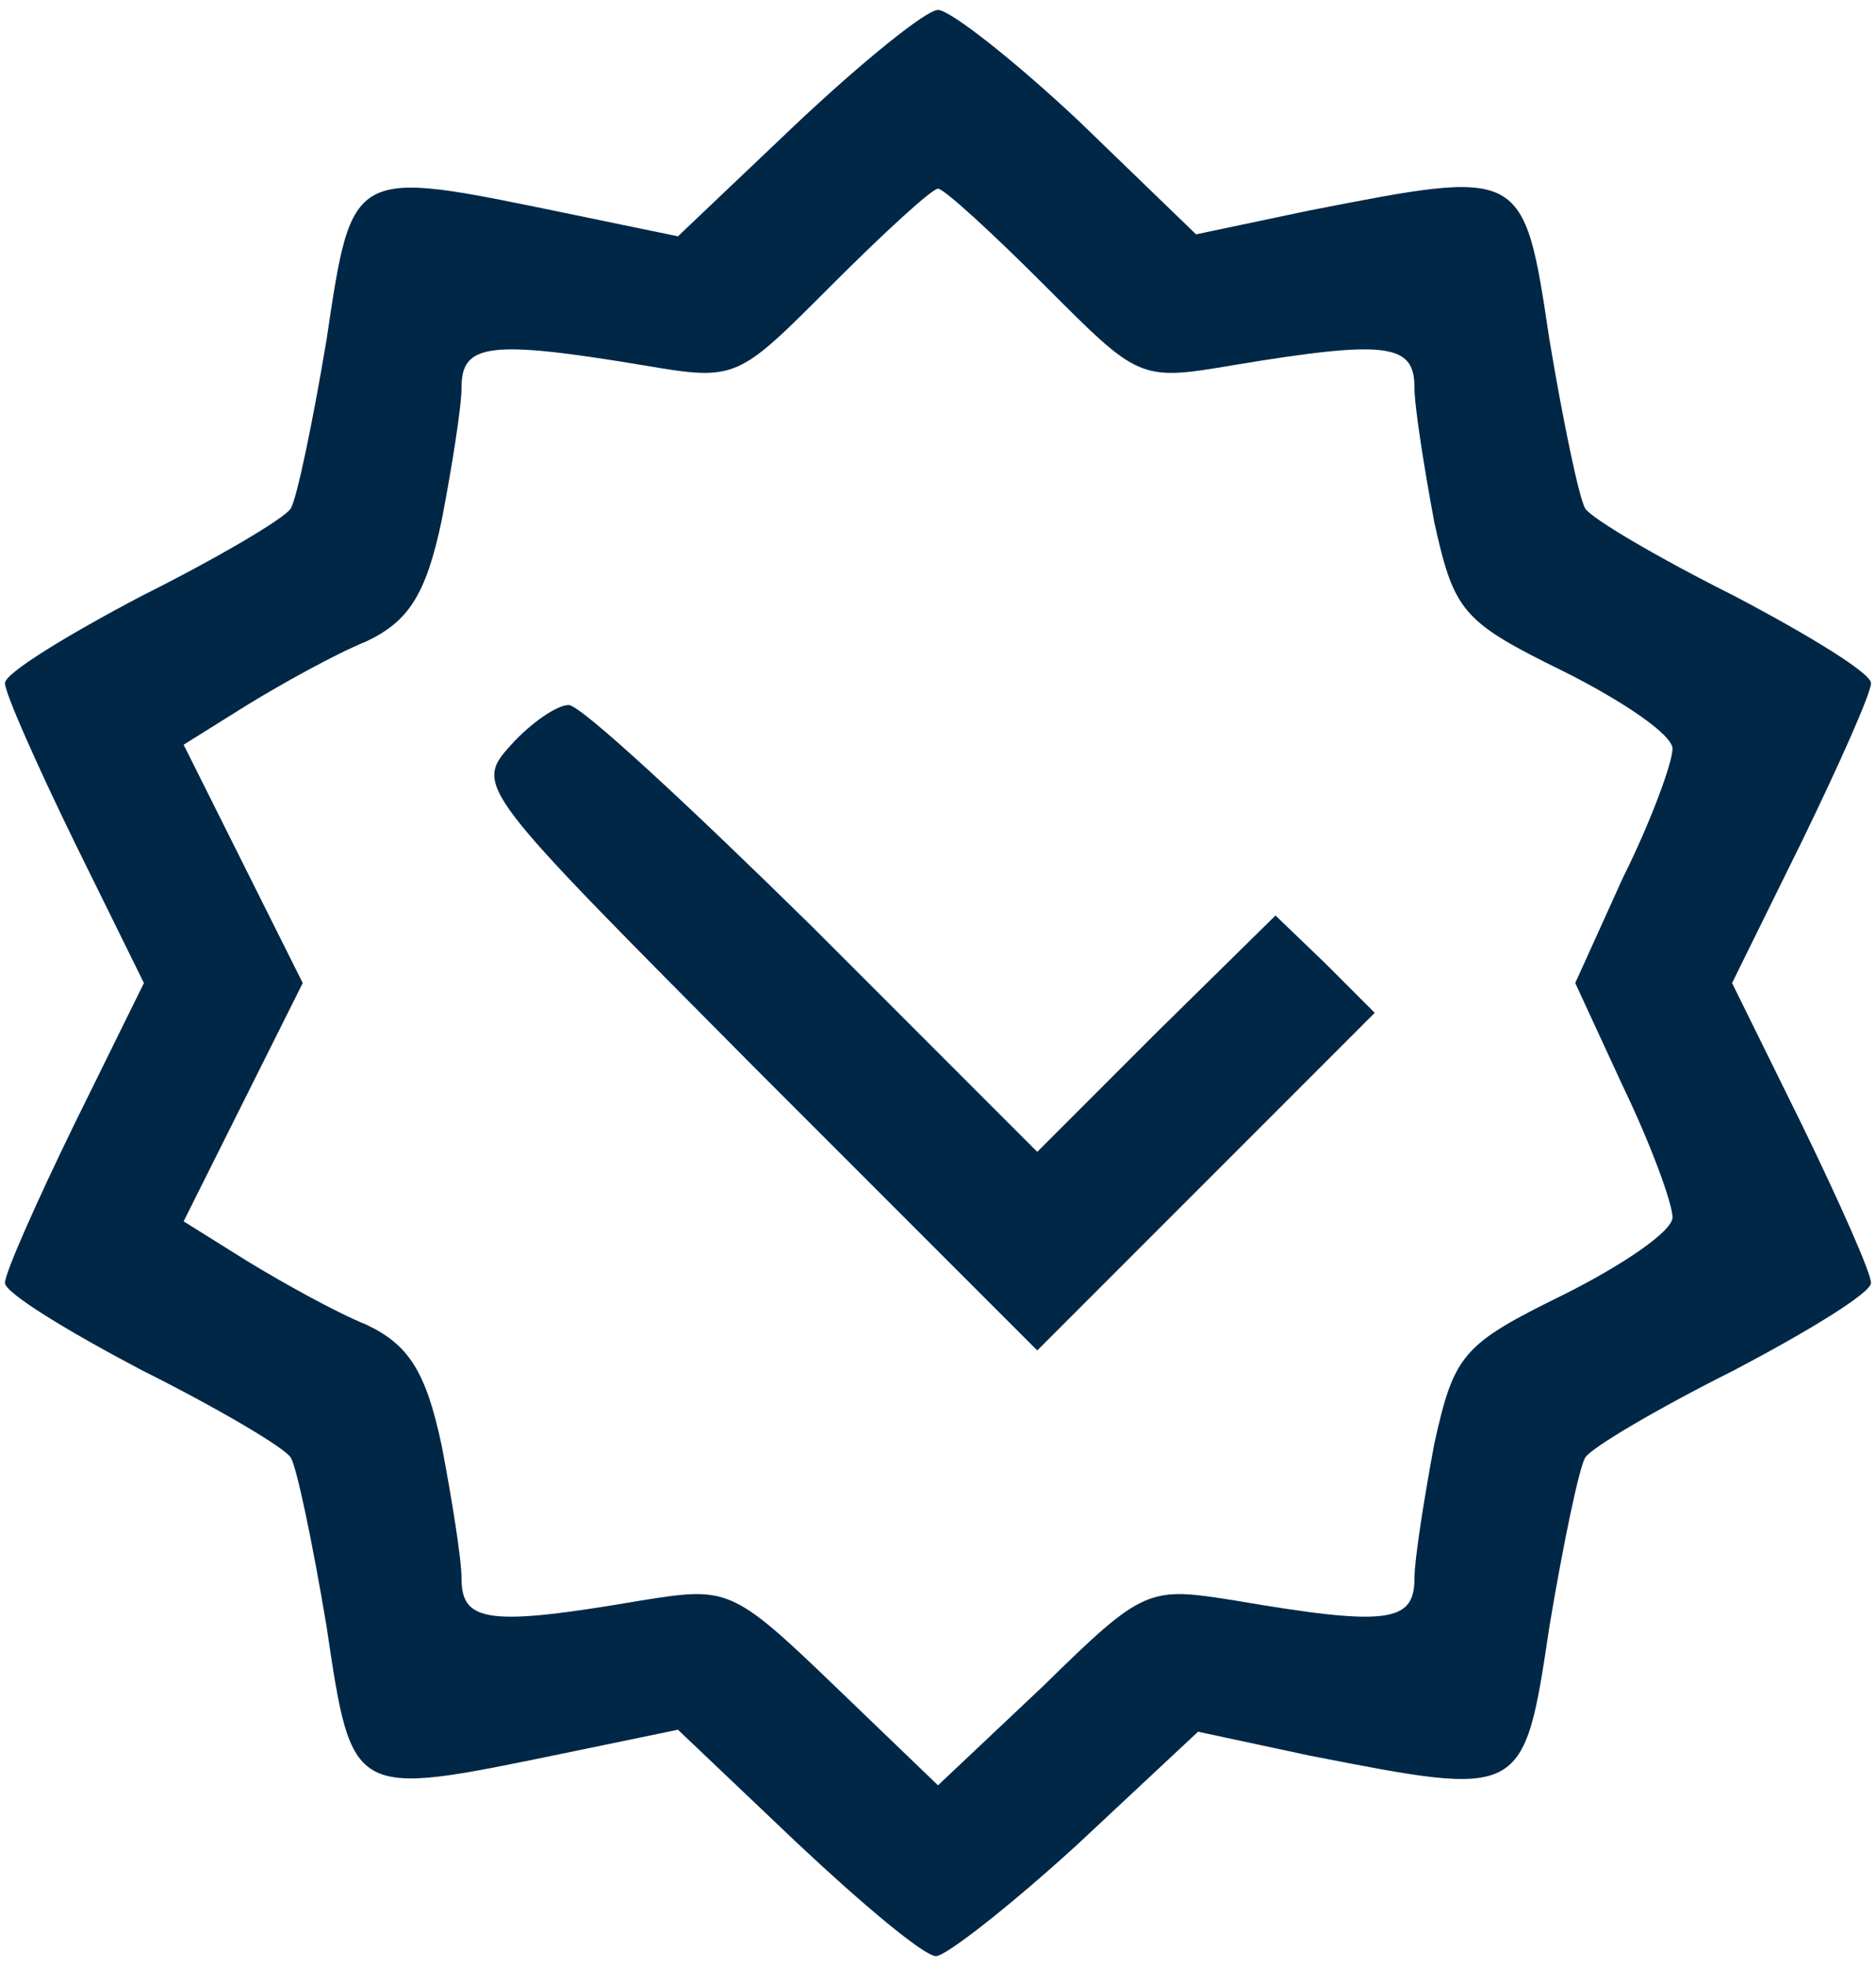
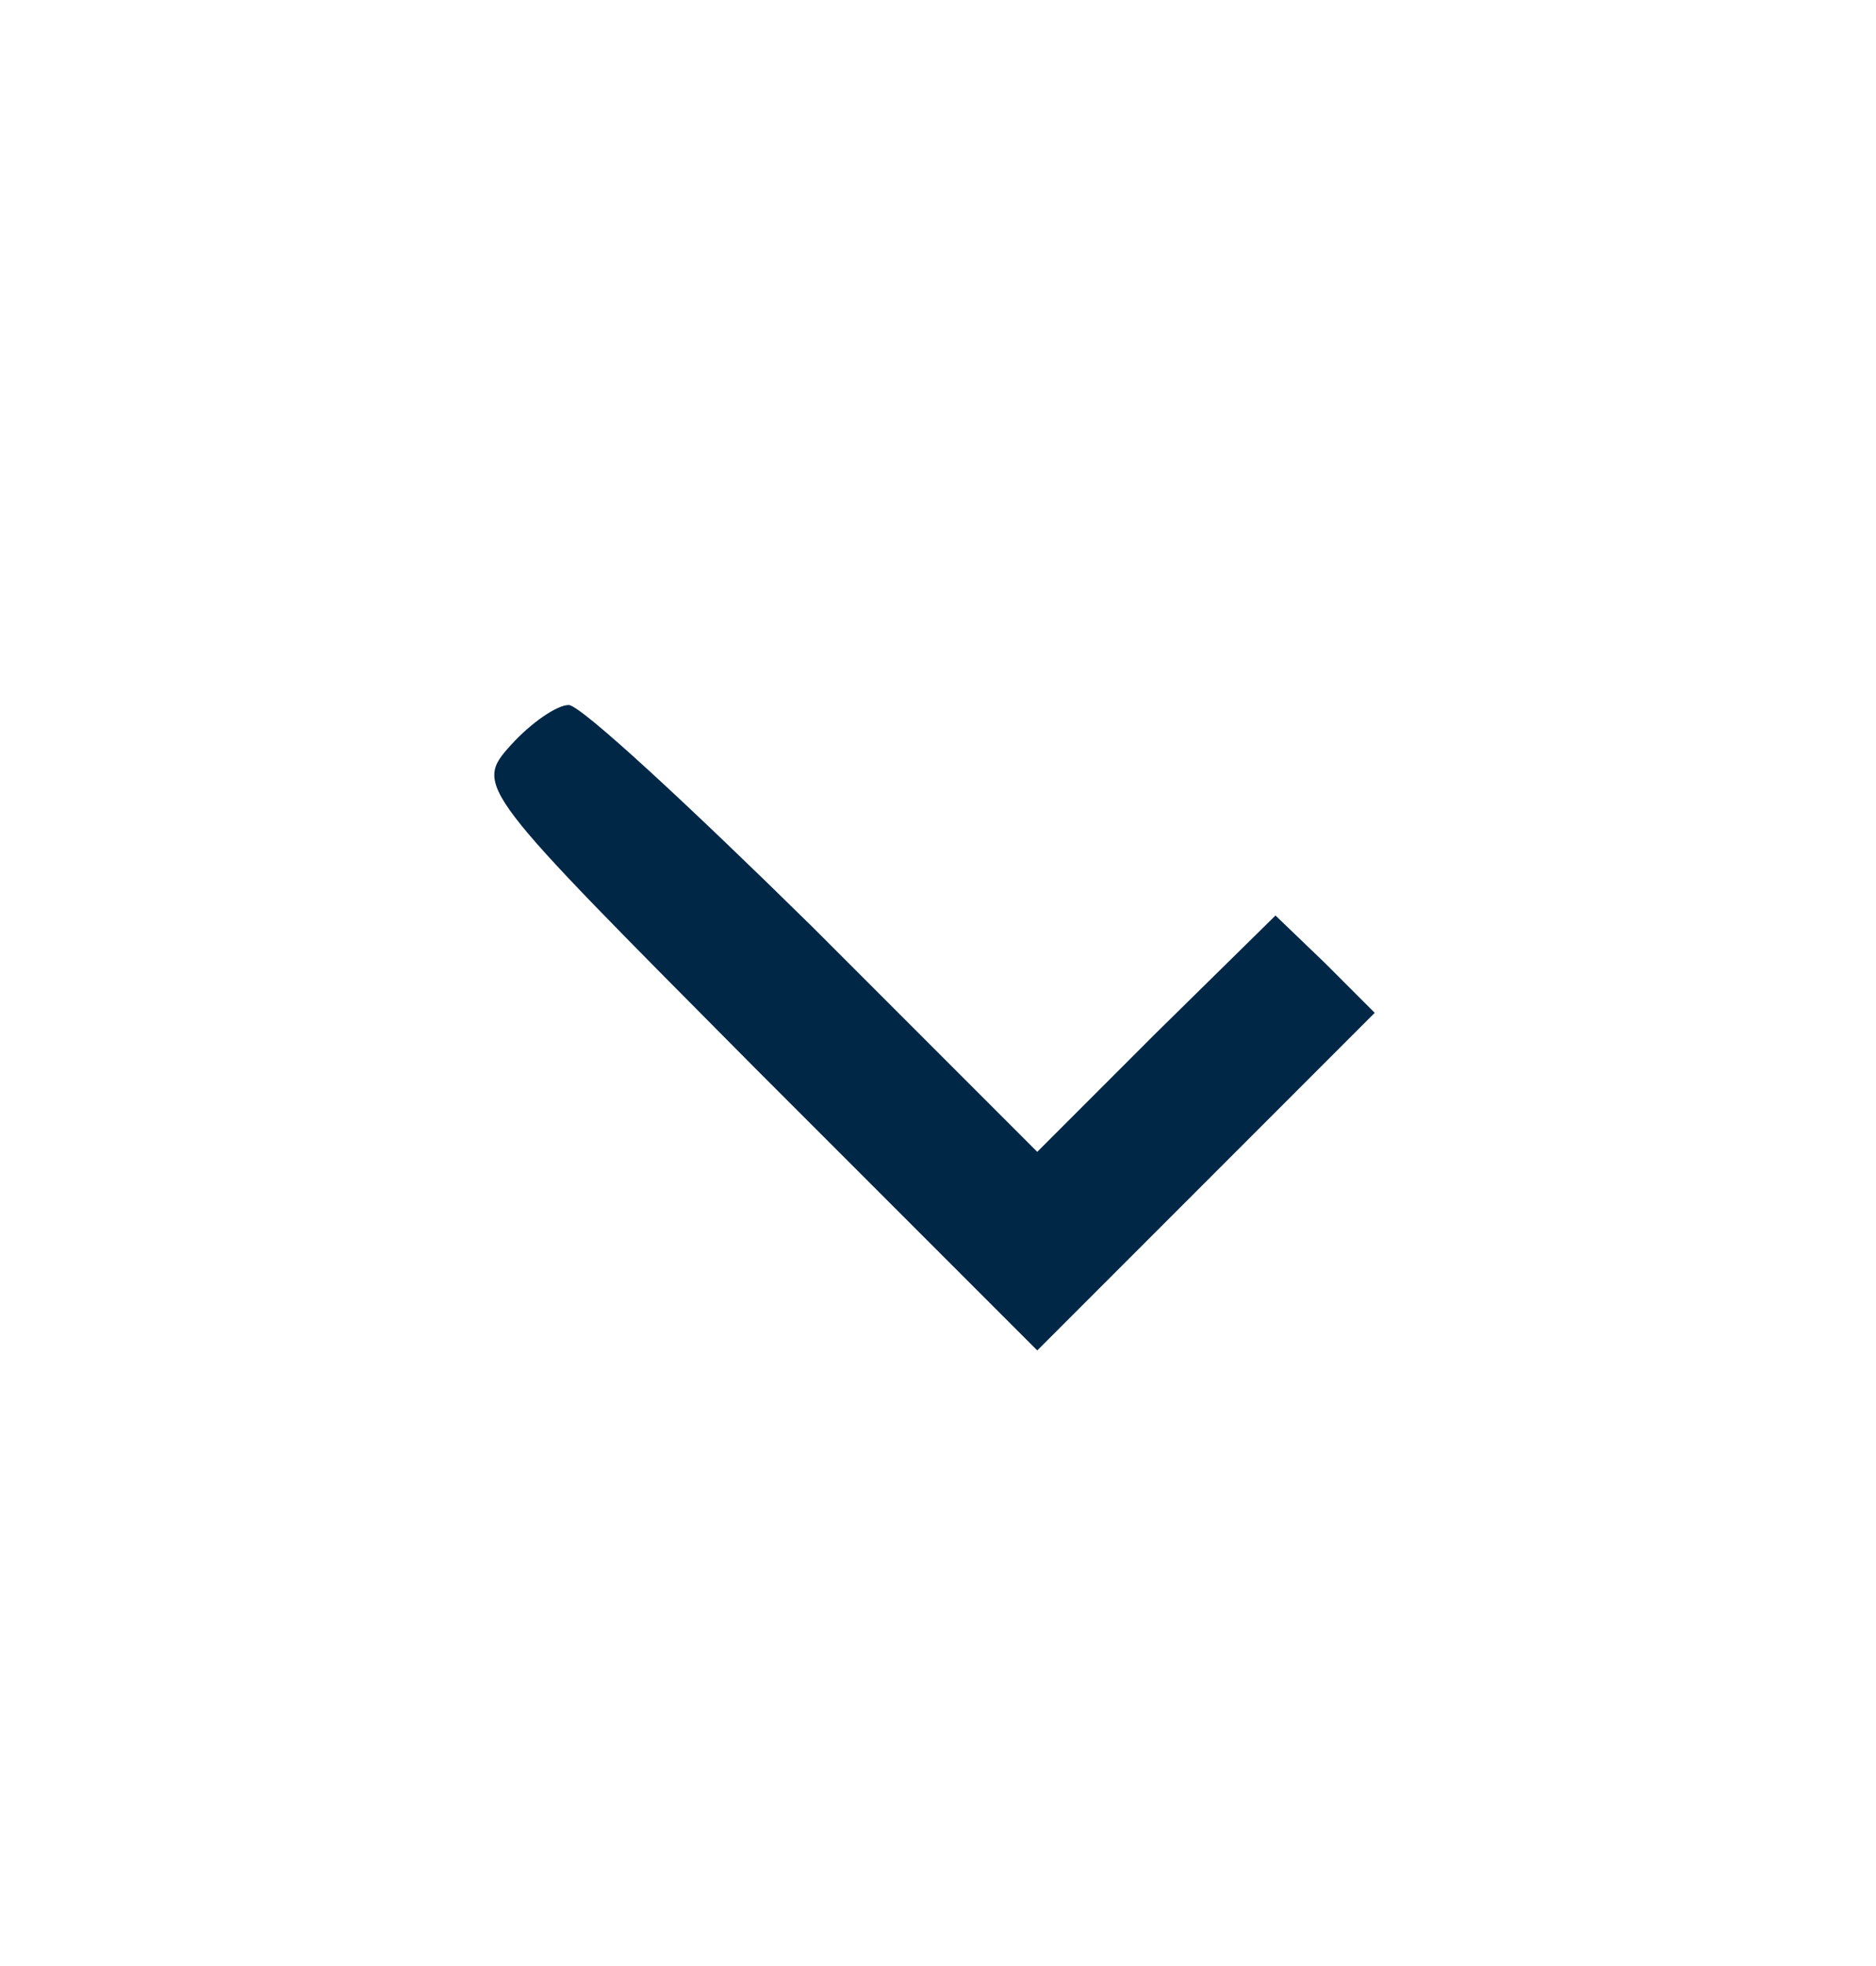
<svg xmlns="http://www.w3.org/2000/svg" width="126" height="132" viewBox="0 0 126 132" fill="none">
-   <path d="M53.533 8.267L45.533 15.867L37.8 14.267C23.533 11.334 23.666 11.201 21.933 22.801C21 28.401 19.933 33.467 19.533 34.134C19.133 34.801 14.6 37.467 9.533 40.001C4.466 42.667 0.333 45.201 0.333 45.867C0.333 46.534 2.466 51.334 5 56.534L9.666 66.001L5 75.467C2.466 80.667 0.333 85.467 0.333 86.134C0.333 86.801 4.466 89.334 9.533 92.001C14.6 94.534 19.133 97.201 19.533 97.867C19.933 98.534 21 103.601 21.933 109.201C23.666 120.801 23.533 120.667 37.8 117.734L45.533 116.134L53.533 123.734C57.933 127.867 62.066 131.334 62.866 131.334C63.533 131.334 67.8 128.001 72.333 123.867L80.466 116.267L87.933 117.867C102.333 120.667 102.333 120.801 104.066 109.201C105 103.601 106.066 98.534 106.466 97.867C106.866 97.201 111.4 94.534 116.466 92.001C121.533 89.334 125.666 86.801 125.666 86.134C125.666 85.467 123.533 80.667 121 75.467L116.333 66.001L121 56.534C123.533 51.334 125.666 46.534 125.666 45.867C125.666 45.201 121.533 42.667 116.466 40.001C111.4 37.467 106.866 34.801 106.466 34.134C106.066 33.467 105 28.401 104.066 22.801C102.333 11.201 102.333 11.334 87.933 14.134L80.333 15.734L72.466 8.134C68.066 4.001 63.8 0.667 63 0.667C62.2 0.667 57.933 4.134 53.533 8.267ZM70.066 19.067C76.466 25.467 76.466 25.601 82.733 24.534C93.133 22.801 95 23.067 95 26.001C95 27.334 95.666 31.467 96.333 35.067C97.666 41.067 98.2 41.734 105 45.067C109 47.067 112.333 49.334 112.333 50.267C112.333 51.201 110.866 55.201 109 58.934L105.8 66.001L109 72.934C110.866 76.801 112.333 80.801 112.333 81.734C112.333 82.667 109 84.934 105 86.934C98.2 90.267 97.666 90.934 96.333 96.934C95.666 100.534 95 104.667 95 106.001C95 108.934 93.133 109.201 83 107.467C77.133 106.534 76.866 106.534 70.066 113.201L63 119.867L56.066 113.201C49.133 106.534 48.866 106.534 43 107.467C32.866 109.201 31 108.934 31 106.001C31 104.667 30.333 100.534 29.666 97.067C28.6 92.001 27.4 90.267 24.6 88.934C22.6 88.134 19 86.134 16.6 84.667L12.333 82.001L16.333 74.001L20.333 66.001L16.333 58.001L12.333 50.001L16.6 47.334C19 45.867 22.6 43.867 24.6 43.067C27.4 41.734 28.6 40.001 29.666 34.934C30.333 31.467 31 27.334 31 26.001C31 23.067 32.866 22.801 43.266 24.534C49.533 25.601 49.533 25.467 55.933 19.067C59.4 15.601 62.6 12.667 63 12.667C63.4 12.667 66.6 15.601 70.066 19.067Z" fill="#002746" />
  <path d="M34.333 50.001C31.8 52.801 32.067 52.935 50.733 71.735L69.667 90.668L81 79.335L92.333 68.001L89 64.668L85.667 61.468L77.667 69.335L69.667 77.335L54.6 62.268C46.333 54.135 39 47.335 38.2 47.335C37.4 47.335 35.667 48.535 34.333 50.001Z" fill="#002746" />
</svg>